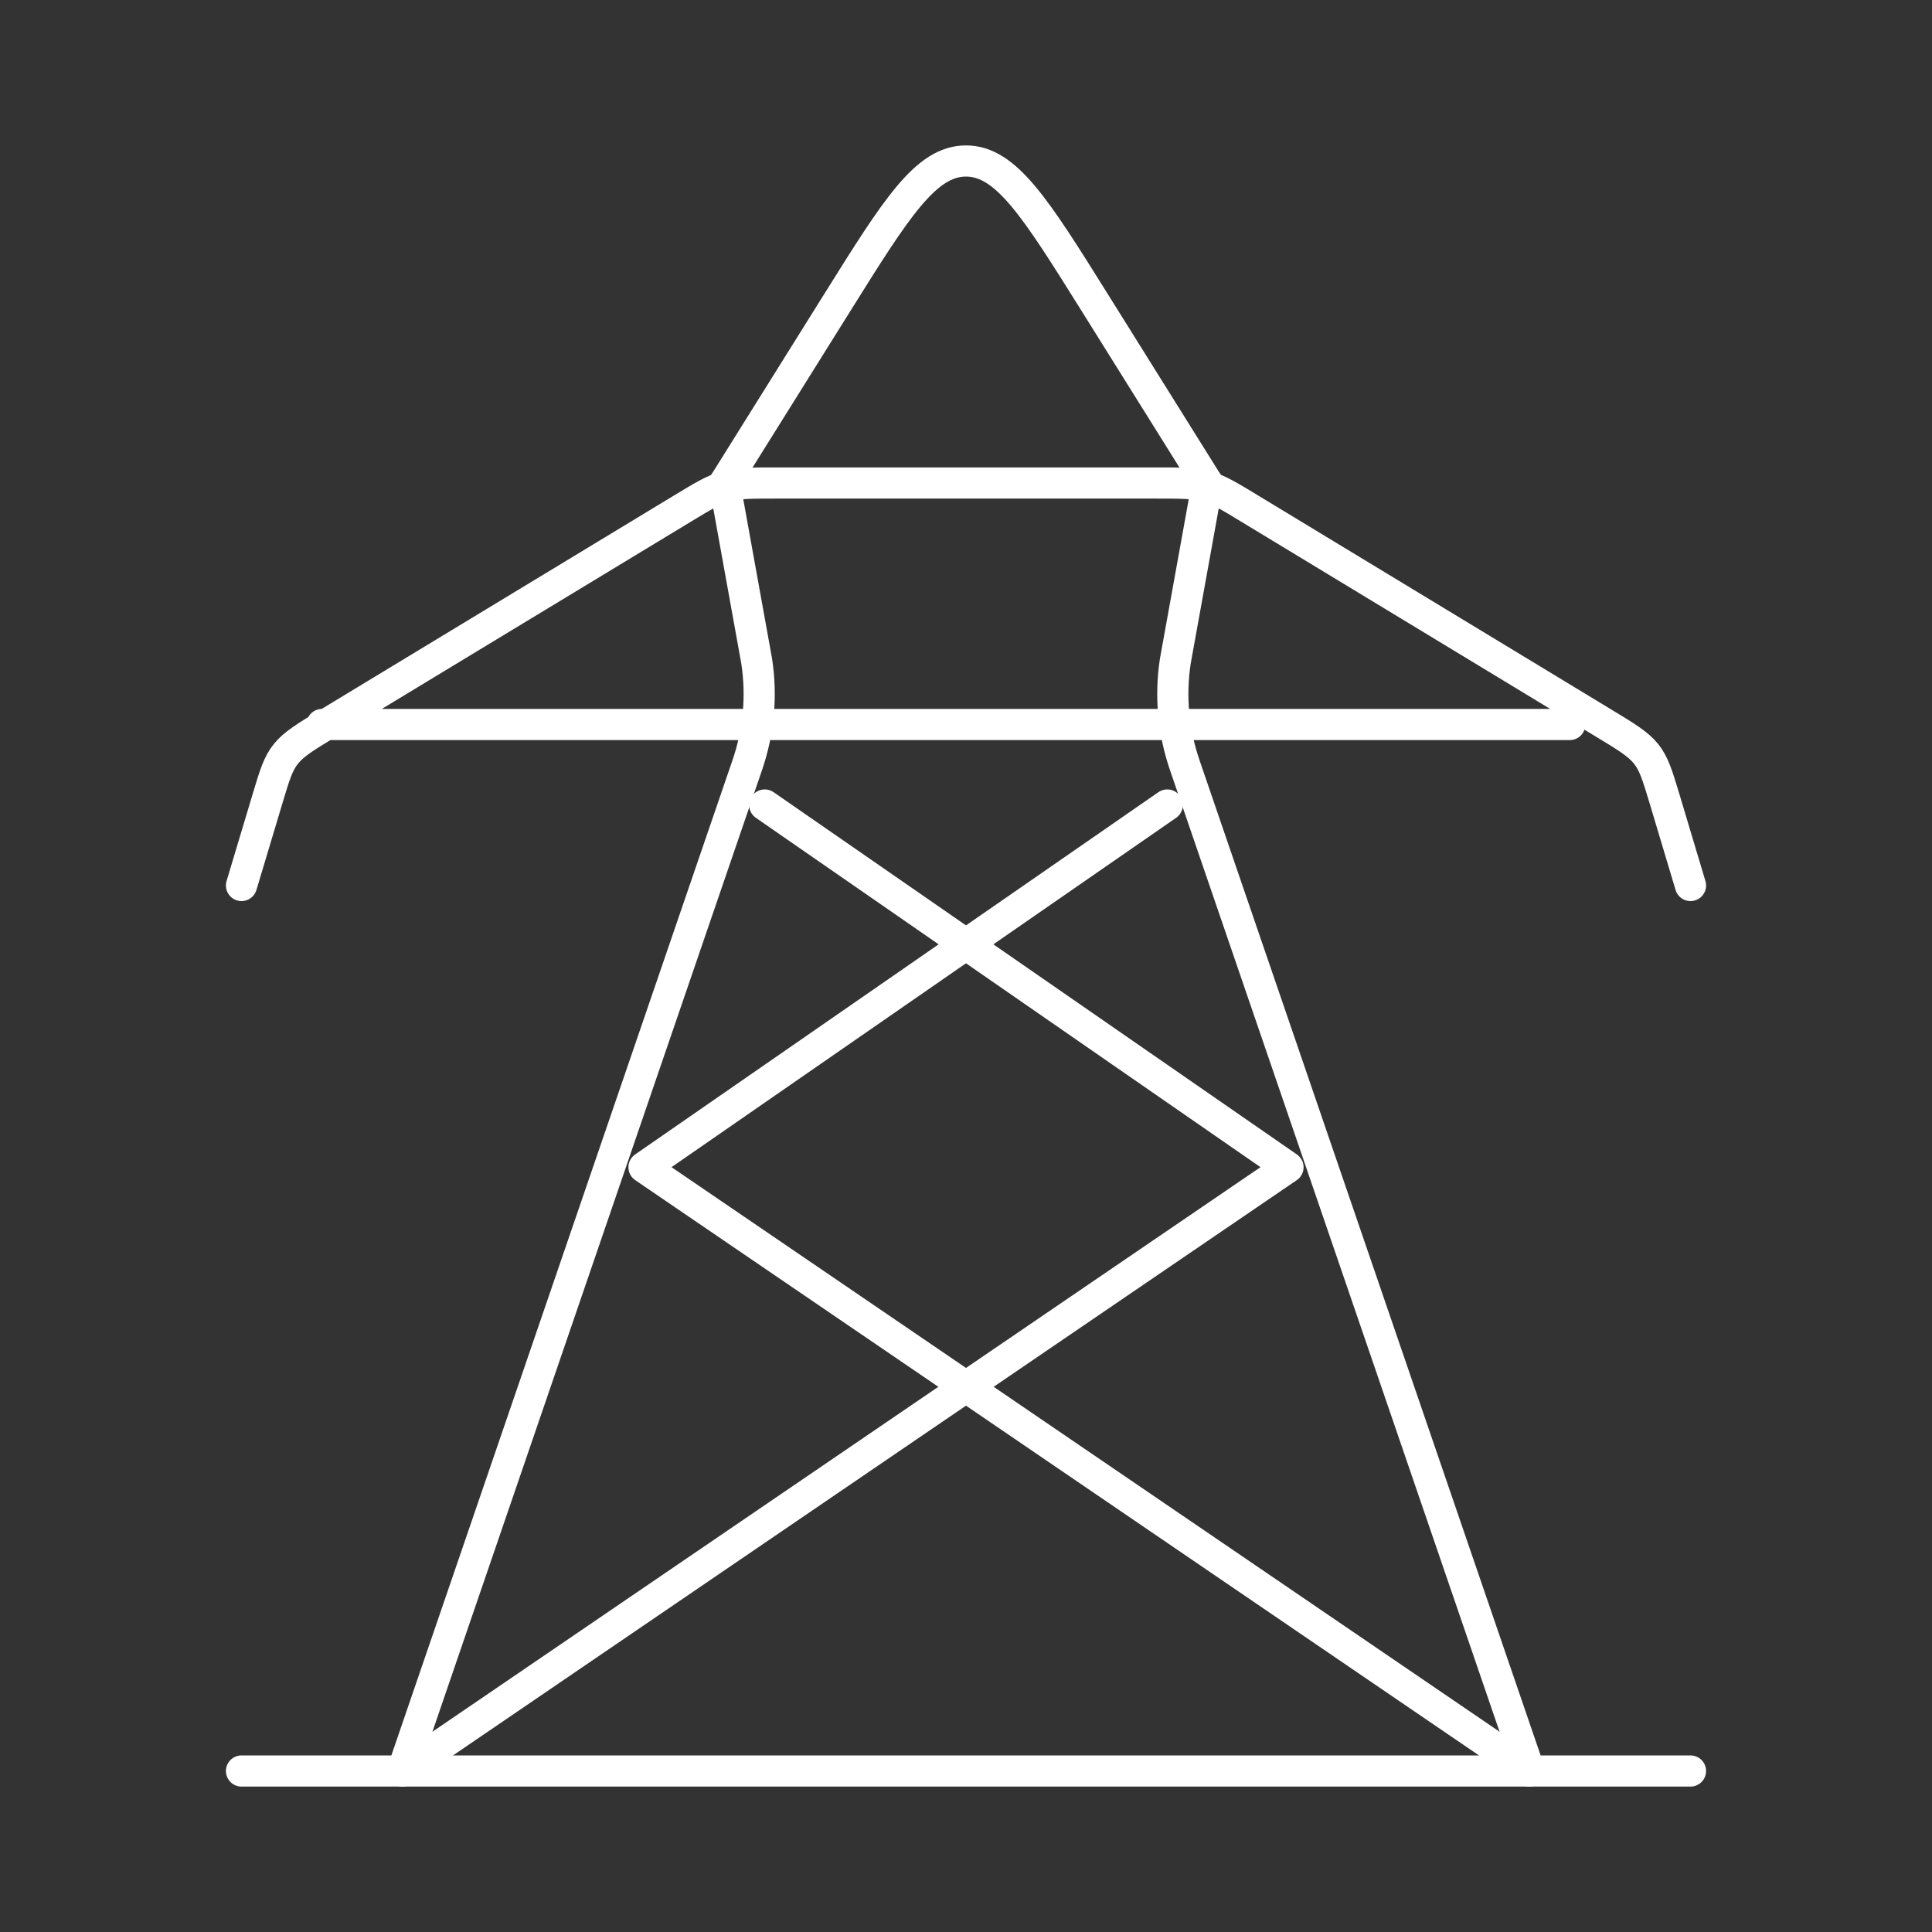
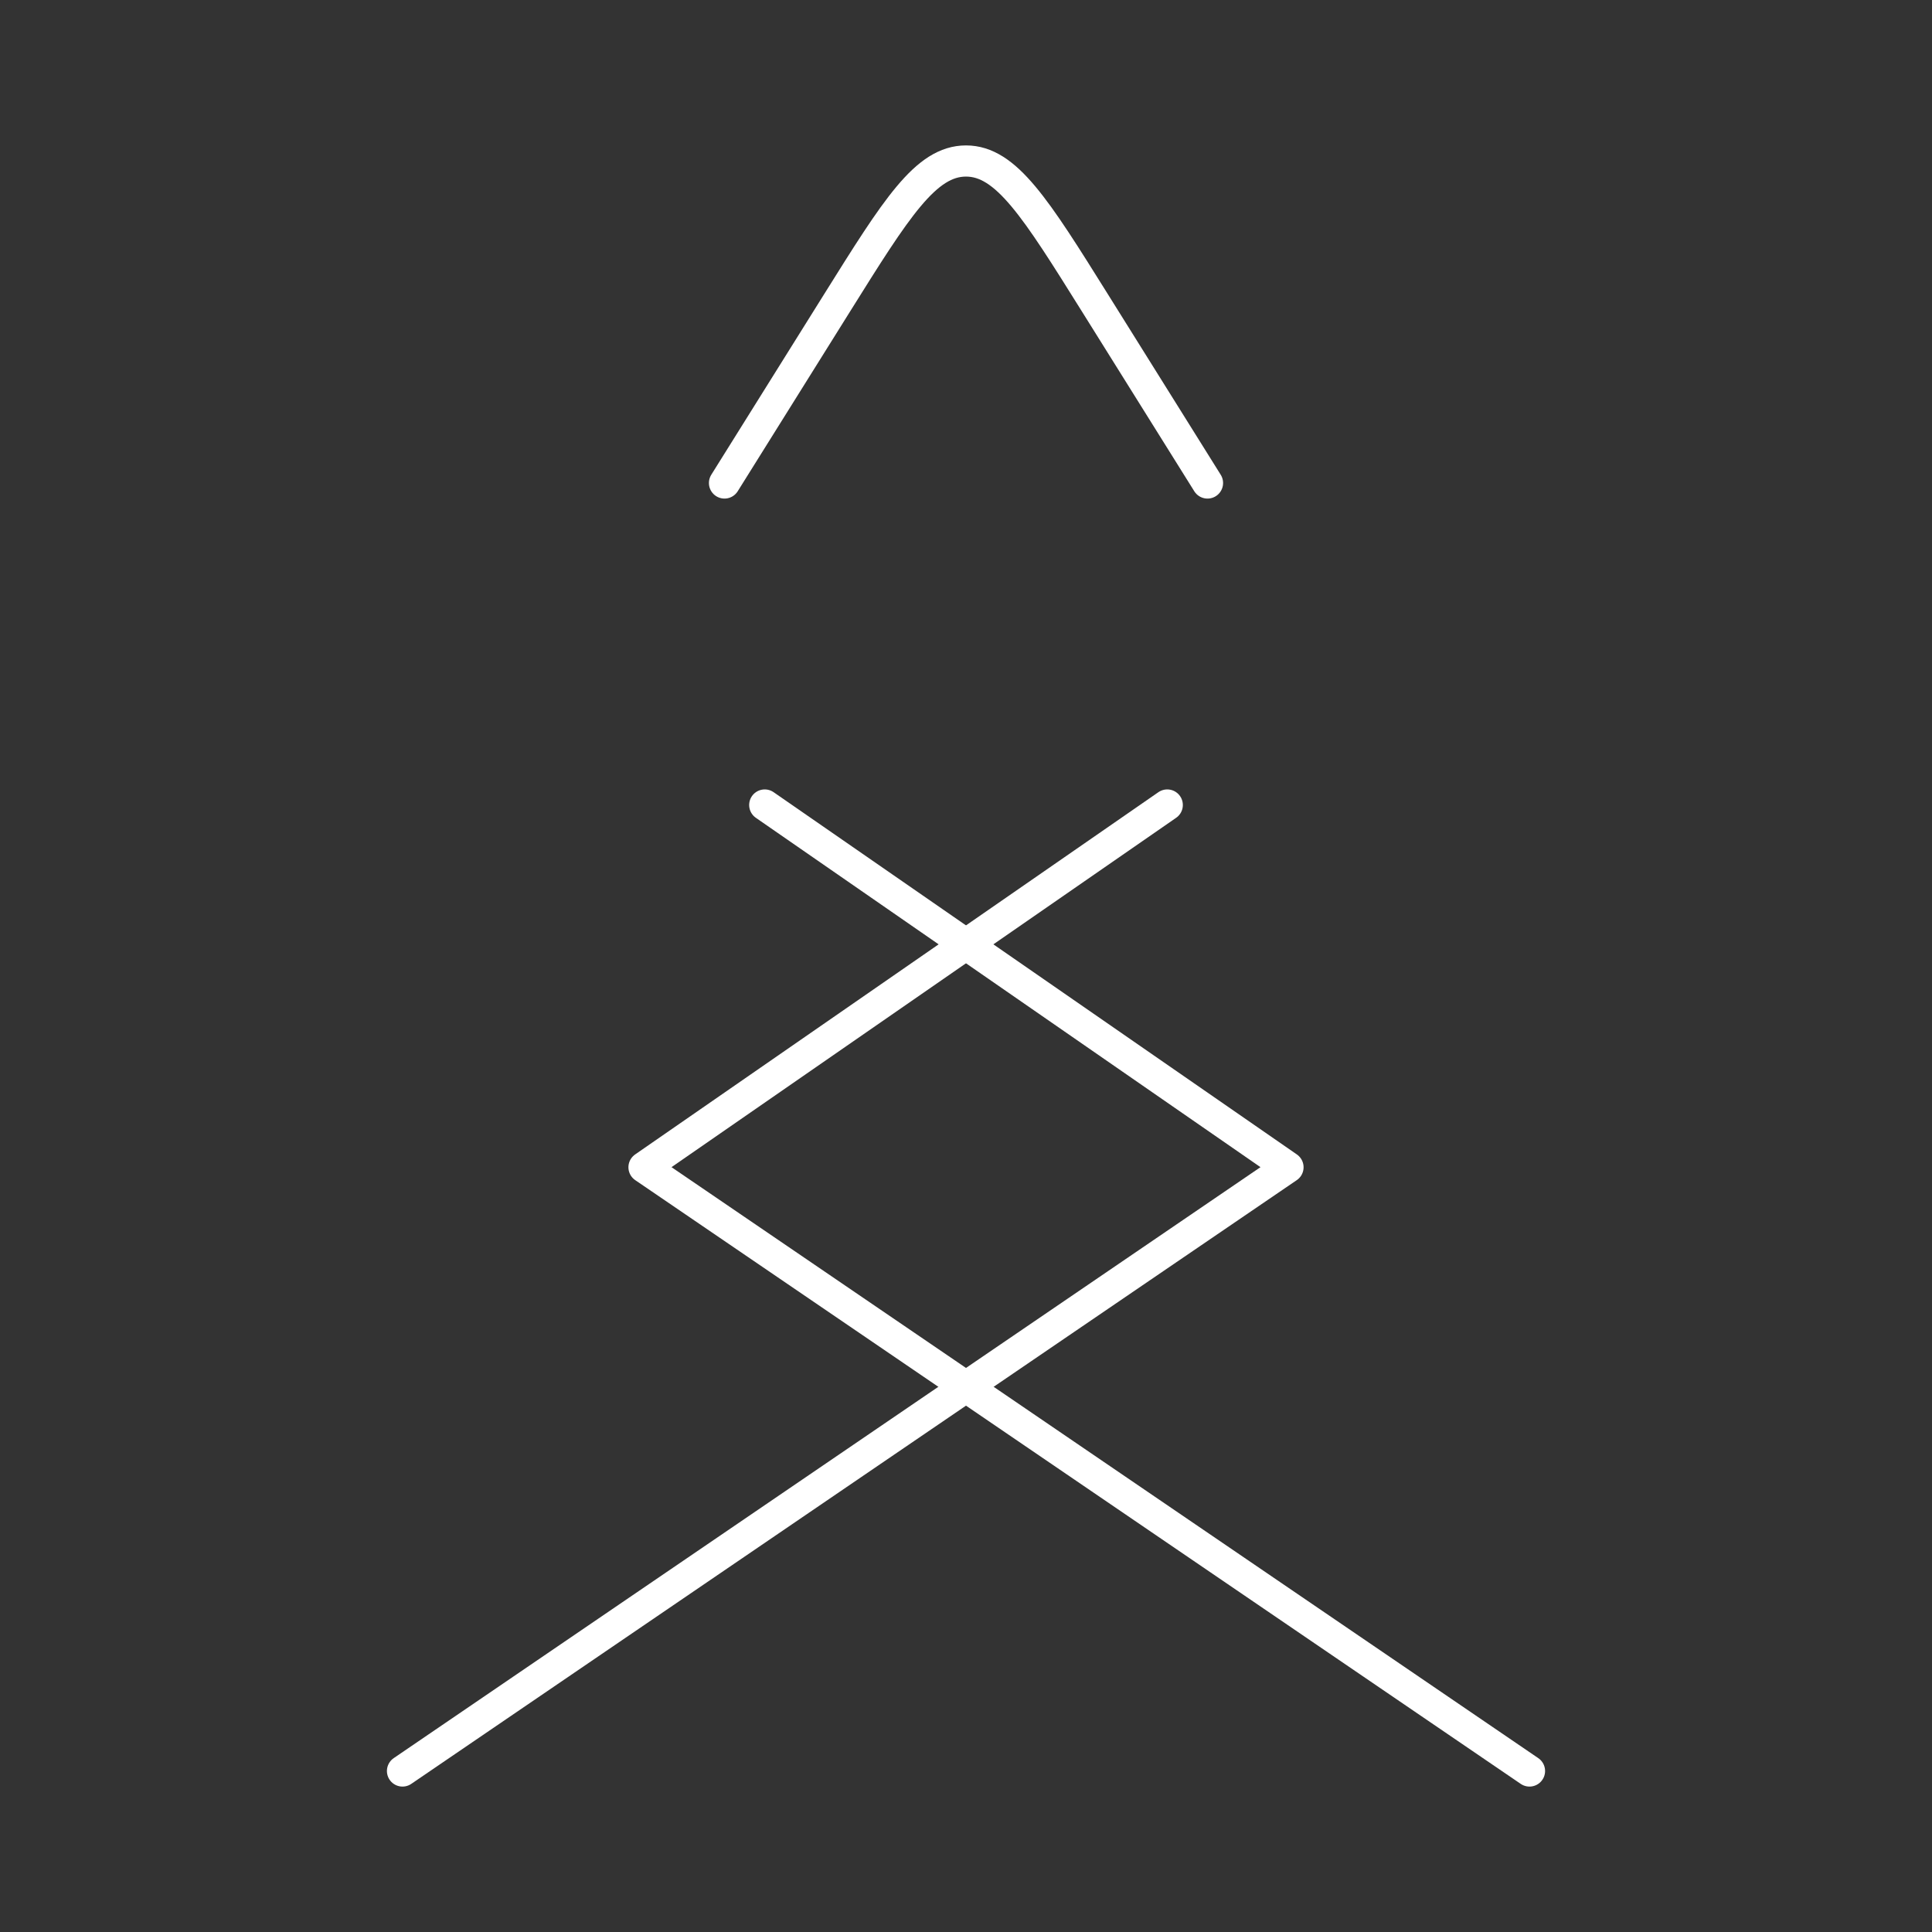
<svg xmlns="http://www.w3.org/2000/svg" width="93" height="93" viewBox="0 0 93 93" fill="none">
  <rect x="0" y="0" width="93" height="93" fill="#333333" stroke="none" />
-   <path d="M34.875 23.25L36.425 31.829C36.681 33.511 36.526 35.22 35.964 36.851L19.375 85.25M58.125 23.25L56.575 31.829C56.319 33.511 56.474 35.22 57.036 36.851L73.625 85.25" stroke="white" stroke-width="1.5" stroke-linecap="round" stroke-linejoin="round" />
-   <path d="M11.625 42.625L12.88 38.44C13.218 37.316 13.384 36.754 13.768 36.282C14.148 35.813 14.713 35.468 15.841 34.786L32.837 24.49C33.844 23.878 34.352 23.572 34.937 23.413C35.518 23.25 36.146 23.25 37.394 23.25H55.606C56.854 23.25 57.478 23.25 58.063 23.405C58.644 23.568 59.152 23.87 60.163 24.486L77.159 34.786C78.287 35.468 78.852 35.813 79.232 36.282C79.612 36.754 79.782 37.316 80.123 38.444L81.375 42.625M11.625 85.25H81.375M15.5 34.875H75.562" stroke="white" stroke-width="1.5" stroke-linecap="round" stroke-linejoin="round" />
  <path d="M36.812 38.75L62 56.188L19.375 85.25" stroke="white" stroke-width="1.5" stroke-linecap="round" stroke-linejoin="round" />
  <path d="M56.188 38.75L31 56.188L73.625 85.25M34.875 23.25L40.3 14.57C43.14 10.025 44.562 7.75 46.5 7.75C48.438 7.75 49.86 10.025 52.7 14.57L58.125 23.25" stroke="white" stroke-width="1.5" stroke-linecap="round" stroke-linejoin="round" />
</svg>